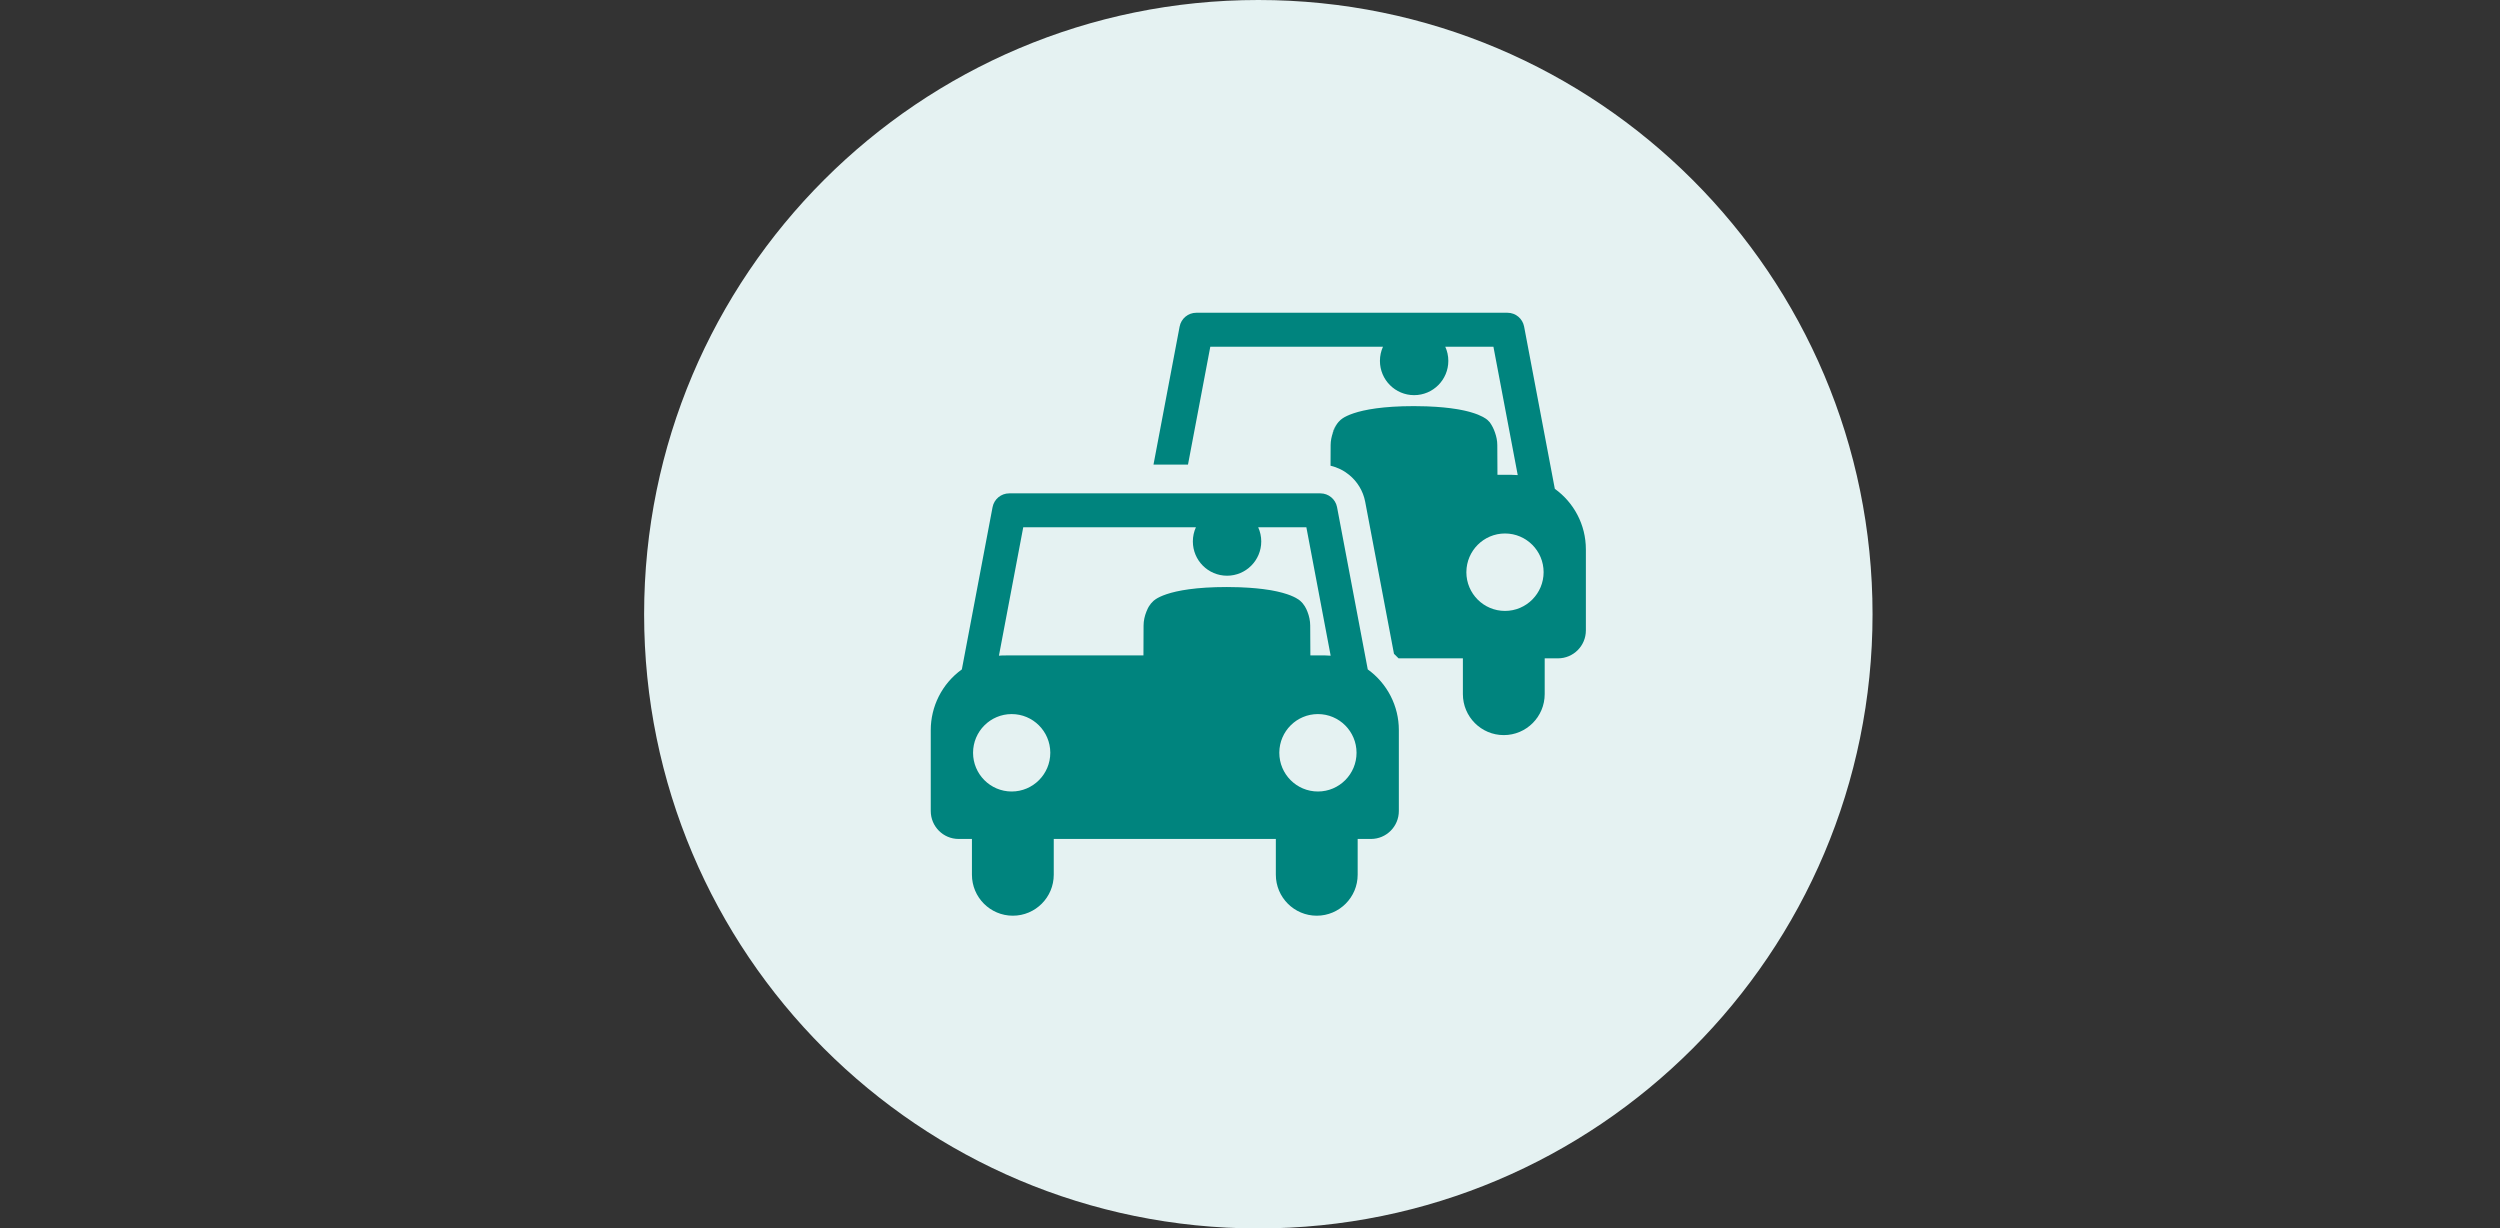
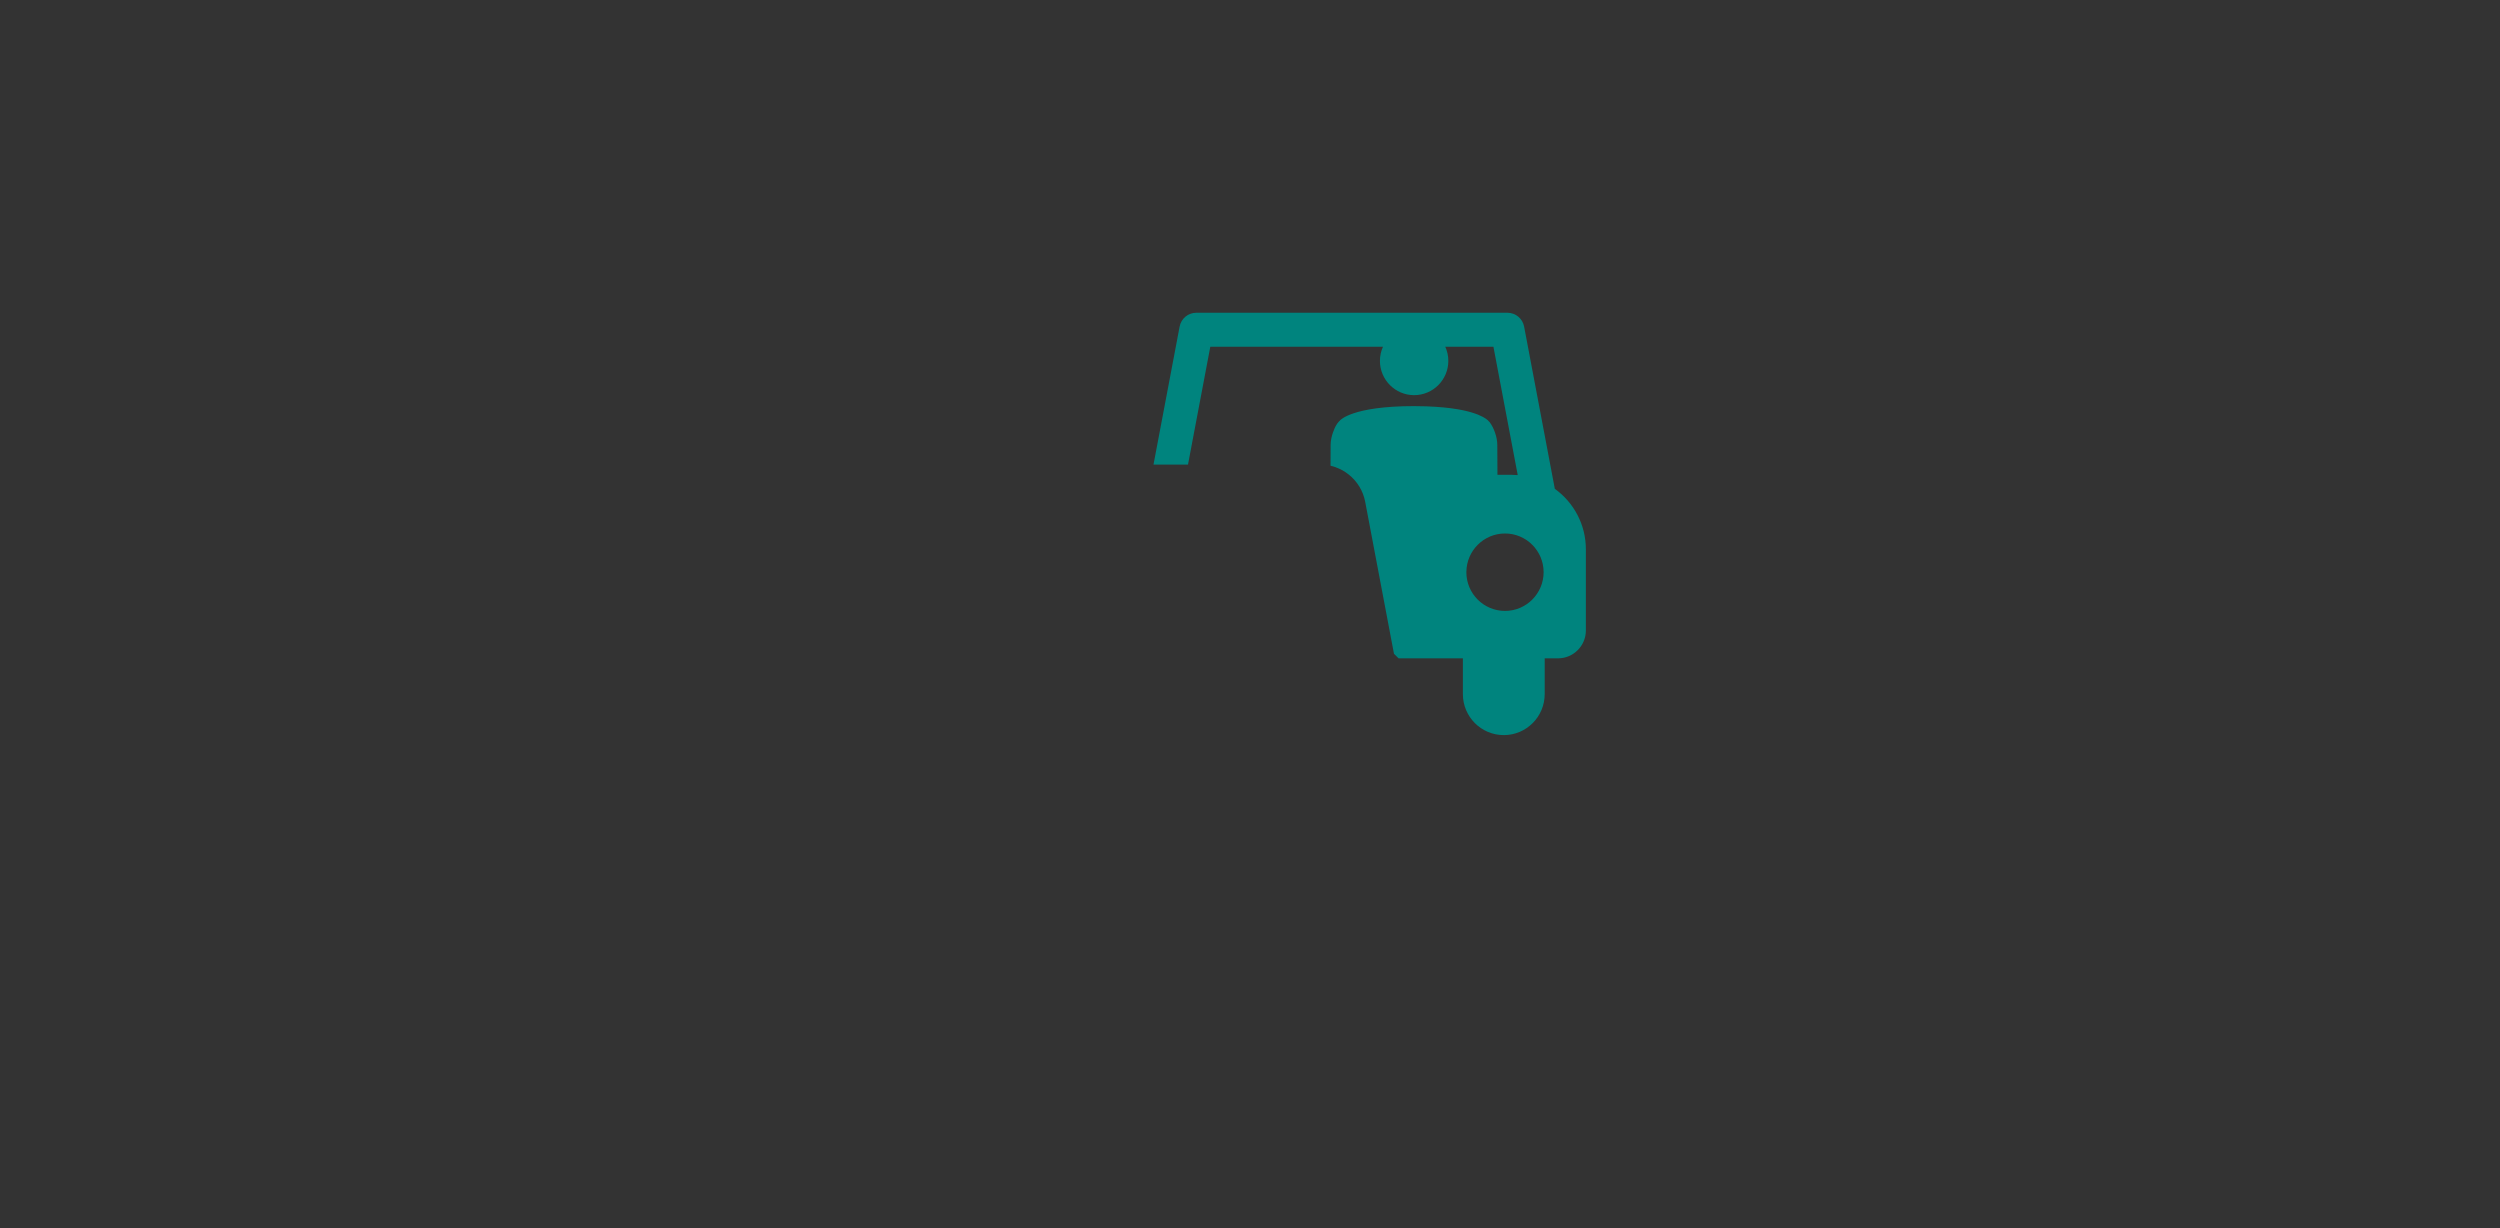
<svg xmlns="http://www.w3.org/2000/svg" version="1.1" id="Ebene_1" x="0px" y="0px" width="290px" height="142.5px" viewBox="0 0 290 142.5" enable-background="new 0 0 290 142.5" xml:space="preserve">
  <rect x="0" y="0" width="290" height="142.5" fill="#333333" stroke="none" />
-   <path fill="#E5F2F2" d="M145.966,0c39.349,0,71.249,31.899,71.249,71.25c0,39.352-31.9,71.25-71.249,71.25  s-71.248-31.898-71.248-71.25C74.718,31.899,106.618,0,145.966,0z" />
  <g>
    <g>
      <path fill="#00847E" d="M151.533,70.641c-0.053-0.103-0.104-0.202-0.166-0.301C151.424,70.439,151.482,70.537,151.533,70.641z" />
-       <path fill="#00847E" d="M133.146,70.58c0.039-0.076,0.081-0.15,0.123-0.225C133.223,70.43,133.186,70.504,133.146,70.58z" />
-       <path fill="#00847E" d="M158.66,77.652c-0.125-0.66-3.416-18.051-3.562-18.82c-0.176-0.93-0.986-1.602-1.932-1.602h-36.098    c-0.943,0-1.754,0.672-1.931,1.603l-3.562,18.819c-2.332,1.679-3.607,4.33-3.607,7.039v9.385c0,1.792,1.447,3.242,3.233,3.242    h1.544c0,1.725,0,2.449,0,4.146c0,2.628,2.125,4.757,4.745,4.757c2.622,0,4.746-2.129,4.746-4.757c0-1.694,0-2.419,0-4.146h25.762    c0,1.725,0,2.449,0,4.146c0,2.628,2.127,4.757,4.746,4.757c2.621,0,4.746-2.129,4.746-4.757c0-1.694,0-2.419,0-4.146h1.543    c1.785,0,3.234-1.45,3.234-3.242v-9.387C162.268,81.902,160.93,79.286,158.66,77.652z M121.834,87.324    c0,2.479-2.006,4.49-4.48,4.49c-2.487,0-4.479-2.027-4.479-4.49c0-2.48,2.006-4.491,4.479-4.491c2.464,0,4.462,1.993,4.48,4.458    C121.834,87.303,121.834,87.312,121.834,87.324z M132.64,76.025c-17.443,0-16.199-0.015-16.764,0.035l2.82-14.894h20.028    c-0.227,0.5-0.353,1.055-0.353,1.641c0,2.196,1.775,3.976,3.966,3.976s3.968-1.78,3.968-3.976c0-0.585-0.128-1.14-0.354-1.641    h5.587l2.818,14.894c-0.508-0.043-0.605-0.035-2.353-0.035l-0.019-3.457c-0.002-0.567-0.123-1.104-0.319-1.604    c-0.037-0.105-0.082-0.213-0.138-0.323c-0.051-0.104-0.106-0.202-0.164-0.301c-0.146-0.231-0.312-0.445-0.479-0.587    c0,0-0.264-0.31-1.137-0.663c-0.019-0.008-0.033-0.014-0.049-0.021c-0.104-0.04-0.212-0.079-0.328-0.12    c-0.041-0.013-0.082-0.027-0.123-0.04c-0.104-0.035-0.211-0.066-0.322-0.099c-0.067-0.02-0.133-0.039-0.204-0.059    c-0.099-0.026-0.21-0.052-0.316-0.079c-0.094-0.024-0.188-0.046-0.287-0.069c-0.096-0.021-0.201-0.041-0.305-0.061    c-0.127-0.025-0.252-0.051-0.39-0.076c-0.077-0.012-0.159-0.024-0.237-0.036c-0.873-0.142-1.939-0.25-3.245-0.302    c-0.057-0.003-0.105-0.006-0.162-0.008c-0.462-0.015-0.942-0.026-1.463-0.026c-7.211,0-8.559,1.657-8.559,1.657    c-0.17,0.146-0.344,0.366-0.491,0.603c-0.042,0.074-0.084,0.148-0.123,0.225c-0.064,0.125-0.117,0.249-0.161,0.369    c-0.203,0.504-0.326,1.046-0.329,1.62L132.64,76.025z M152.879,91.814c-2.473,0-4.479-2.013-4.479-4.49c0-0.014,0-0.022,0-0.033    c0.018-2.465,2.016-4.458,4.479-4.458c2.475,0,4.48,2.011,4.48,4.491C157.359,89.787,155.367,91.814,152.879,91.814z" />
    </g>
    <g>
-       <path fill="#00847E" d="M154.598,50.196h0.012h0.007c0.125-0.369,0.28-0.723,0.491-1.043    C154.871,49.475,154.664,49.872,154.598,50.196z" />
      <path fill="#00847E" d="M180.359,56.703l-3.562-18.82c-0.176-0.93-0.986-1.603-1.93-1.603h-36.099    c-0.944,0-1.755,0.673-1.932,1.603l-3.031,16.01h4.002l2.588-13.672h20.031c-0.227,0.5-0.354,1.055-0.354,1.64    c0,2.196,1.775,3.977,3.967,3.977c2.189,0,3.967-1.78,3.967-3.977c0-0.585-0.127-1.139-0.355-1.64h5.586l2.82,14.891    c-0.51-0.043-0.606-0.033-2.352-0.033l-0.018-3.457c-0.002-0.501-0.105-0.975-0.261-1.426c-0.146-0.433-0.346-0.838-0.608-1.202    c-0.068-0.08-0.142-0.161-0.211-0.221c0,0-0.265-0.311-1.14-0.665c-0.018-0.008-0.032-0.014-0.049-0.02    c-0.104-0.04-0.213-0.079-0.33-0.121c-0.041-0.013-0.08-0.027-0.123-0.04c-0.103-0.034-0.211-0.067-0.321-0.1    c-0.068-0.02-0.134-0.039-0.205-0.059c-0.101-0.026-0.209-0.053-0.316-0.08c-0.096-0.024-0.189-0.046-0.289-0.068    c-0.096-0.021-0.201-0.041-0.303-0.061c-0.131-0.026-0.256-0.051-0.393-0.075c-0.076-0.012-0.16-0.024-0.238-0.037    c-0.873-0.142-1.943-0.251-3.25-0.302c-0.058-0.003-0.105-0.006-0.162-0.008c-0.463-0.015-0.945-0.026-1.469-0.026    c-7.226,0-8.576,1.661-8.576,1.661c-0.113,0.098-0.229,0.233-0.336,0.38c-0.213,0.32-0.369,0.674-0.494,1.043    c-0.152,0.451-0.258,0.924-0.26,1.426l-0.011,2.405c0.798,0.183,1.531,0.548,2.15,1.052c0.944,0.769,1.631,1.862,1.87,3.132    l3.339,17.631c0.187,0.17,0.36,0.349,0.534,0.527h7.459v4.146c0,2.627,2.121,4.758,4.744,4.758c2.621,0,4.746-2.131,4.746-4.758    v-4.146h1.543c1.785,0,3.234-1.451,3.234-3.242v-9.385C183.967,60.841,182.543,58.275,180.359,56.703z M174.58,70.866    c-2.477,0-4.482-2.01-4.482-4.491c0-0.011,0.002-0.022,0.002-0.033c0.021-2.465,2.019-4.458,4.48-4.458    c2.473,0,4.479,2.01,4.479,4.49C179.059,68.838,177.066,70.866,174.58,70.866z" />
    </g>
  </g>
</svg>